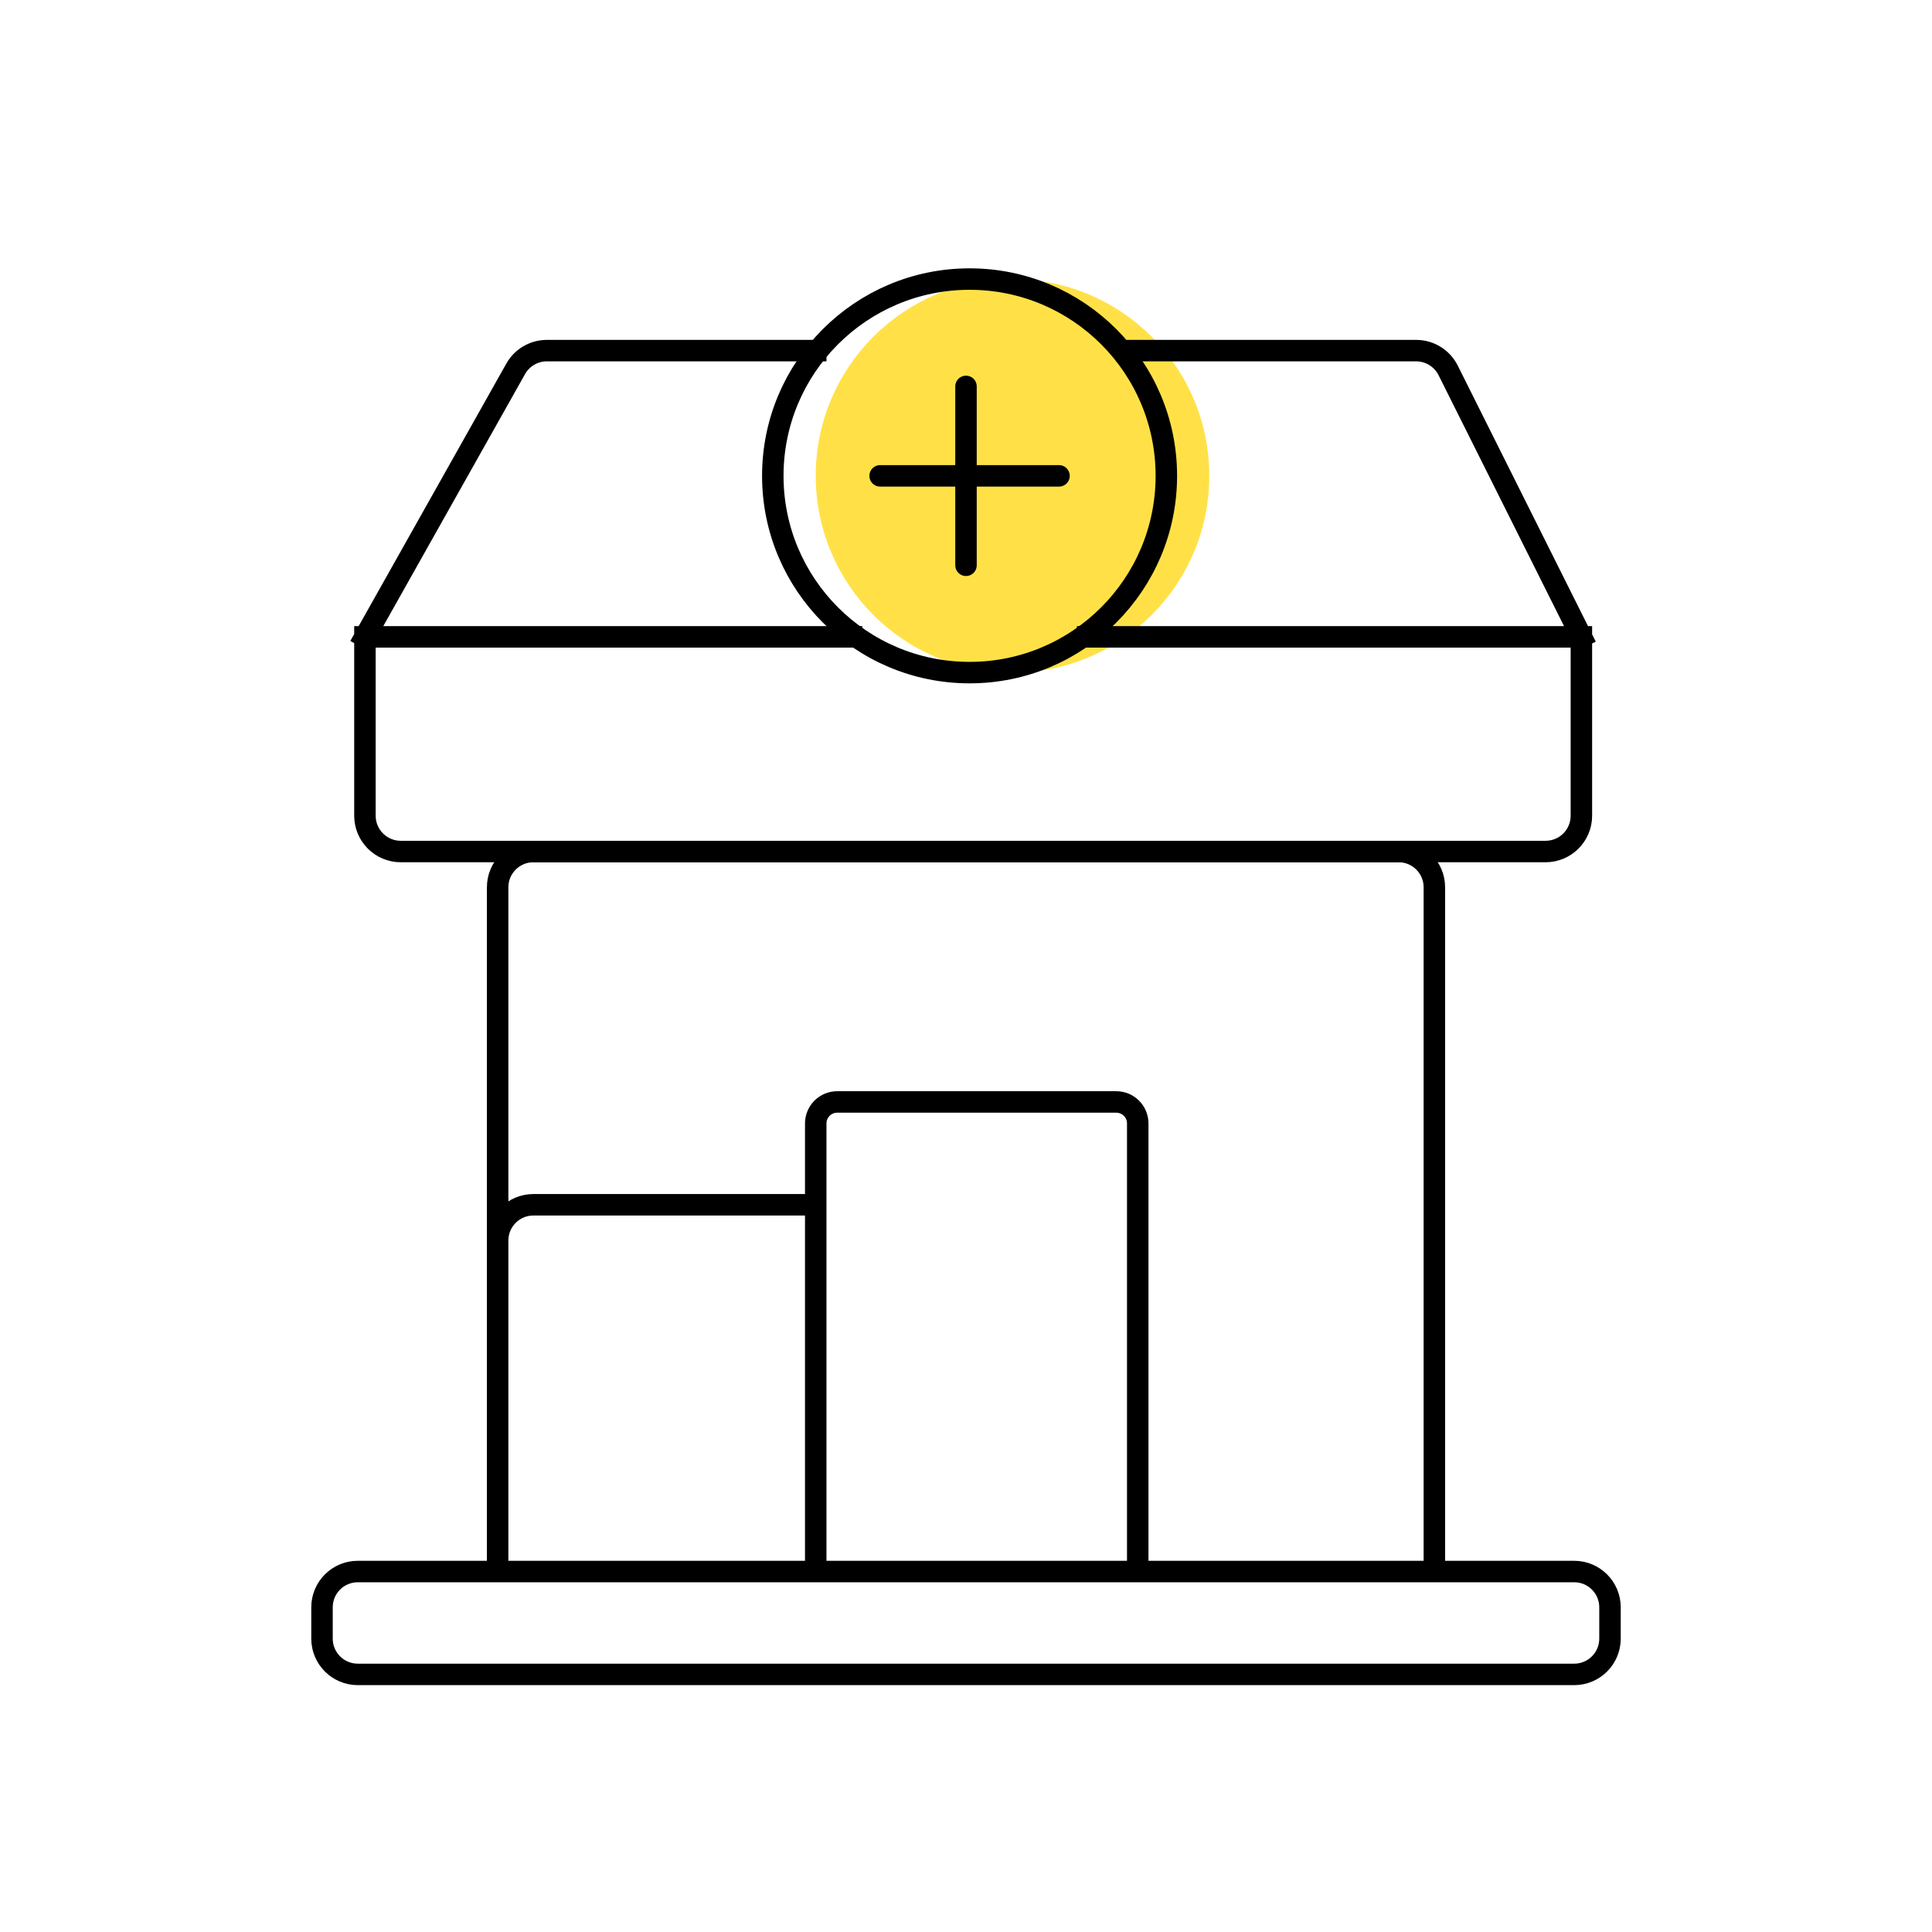
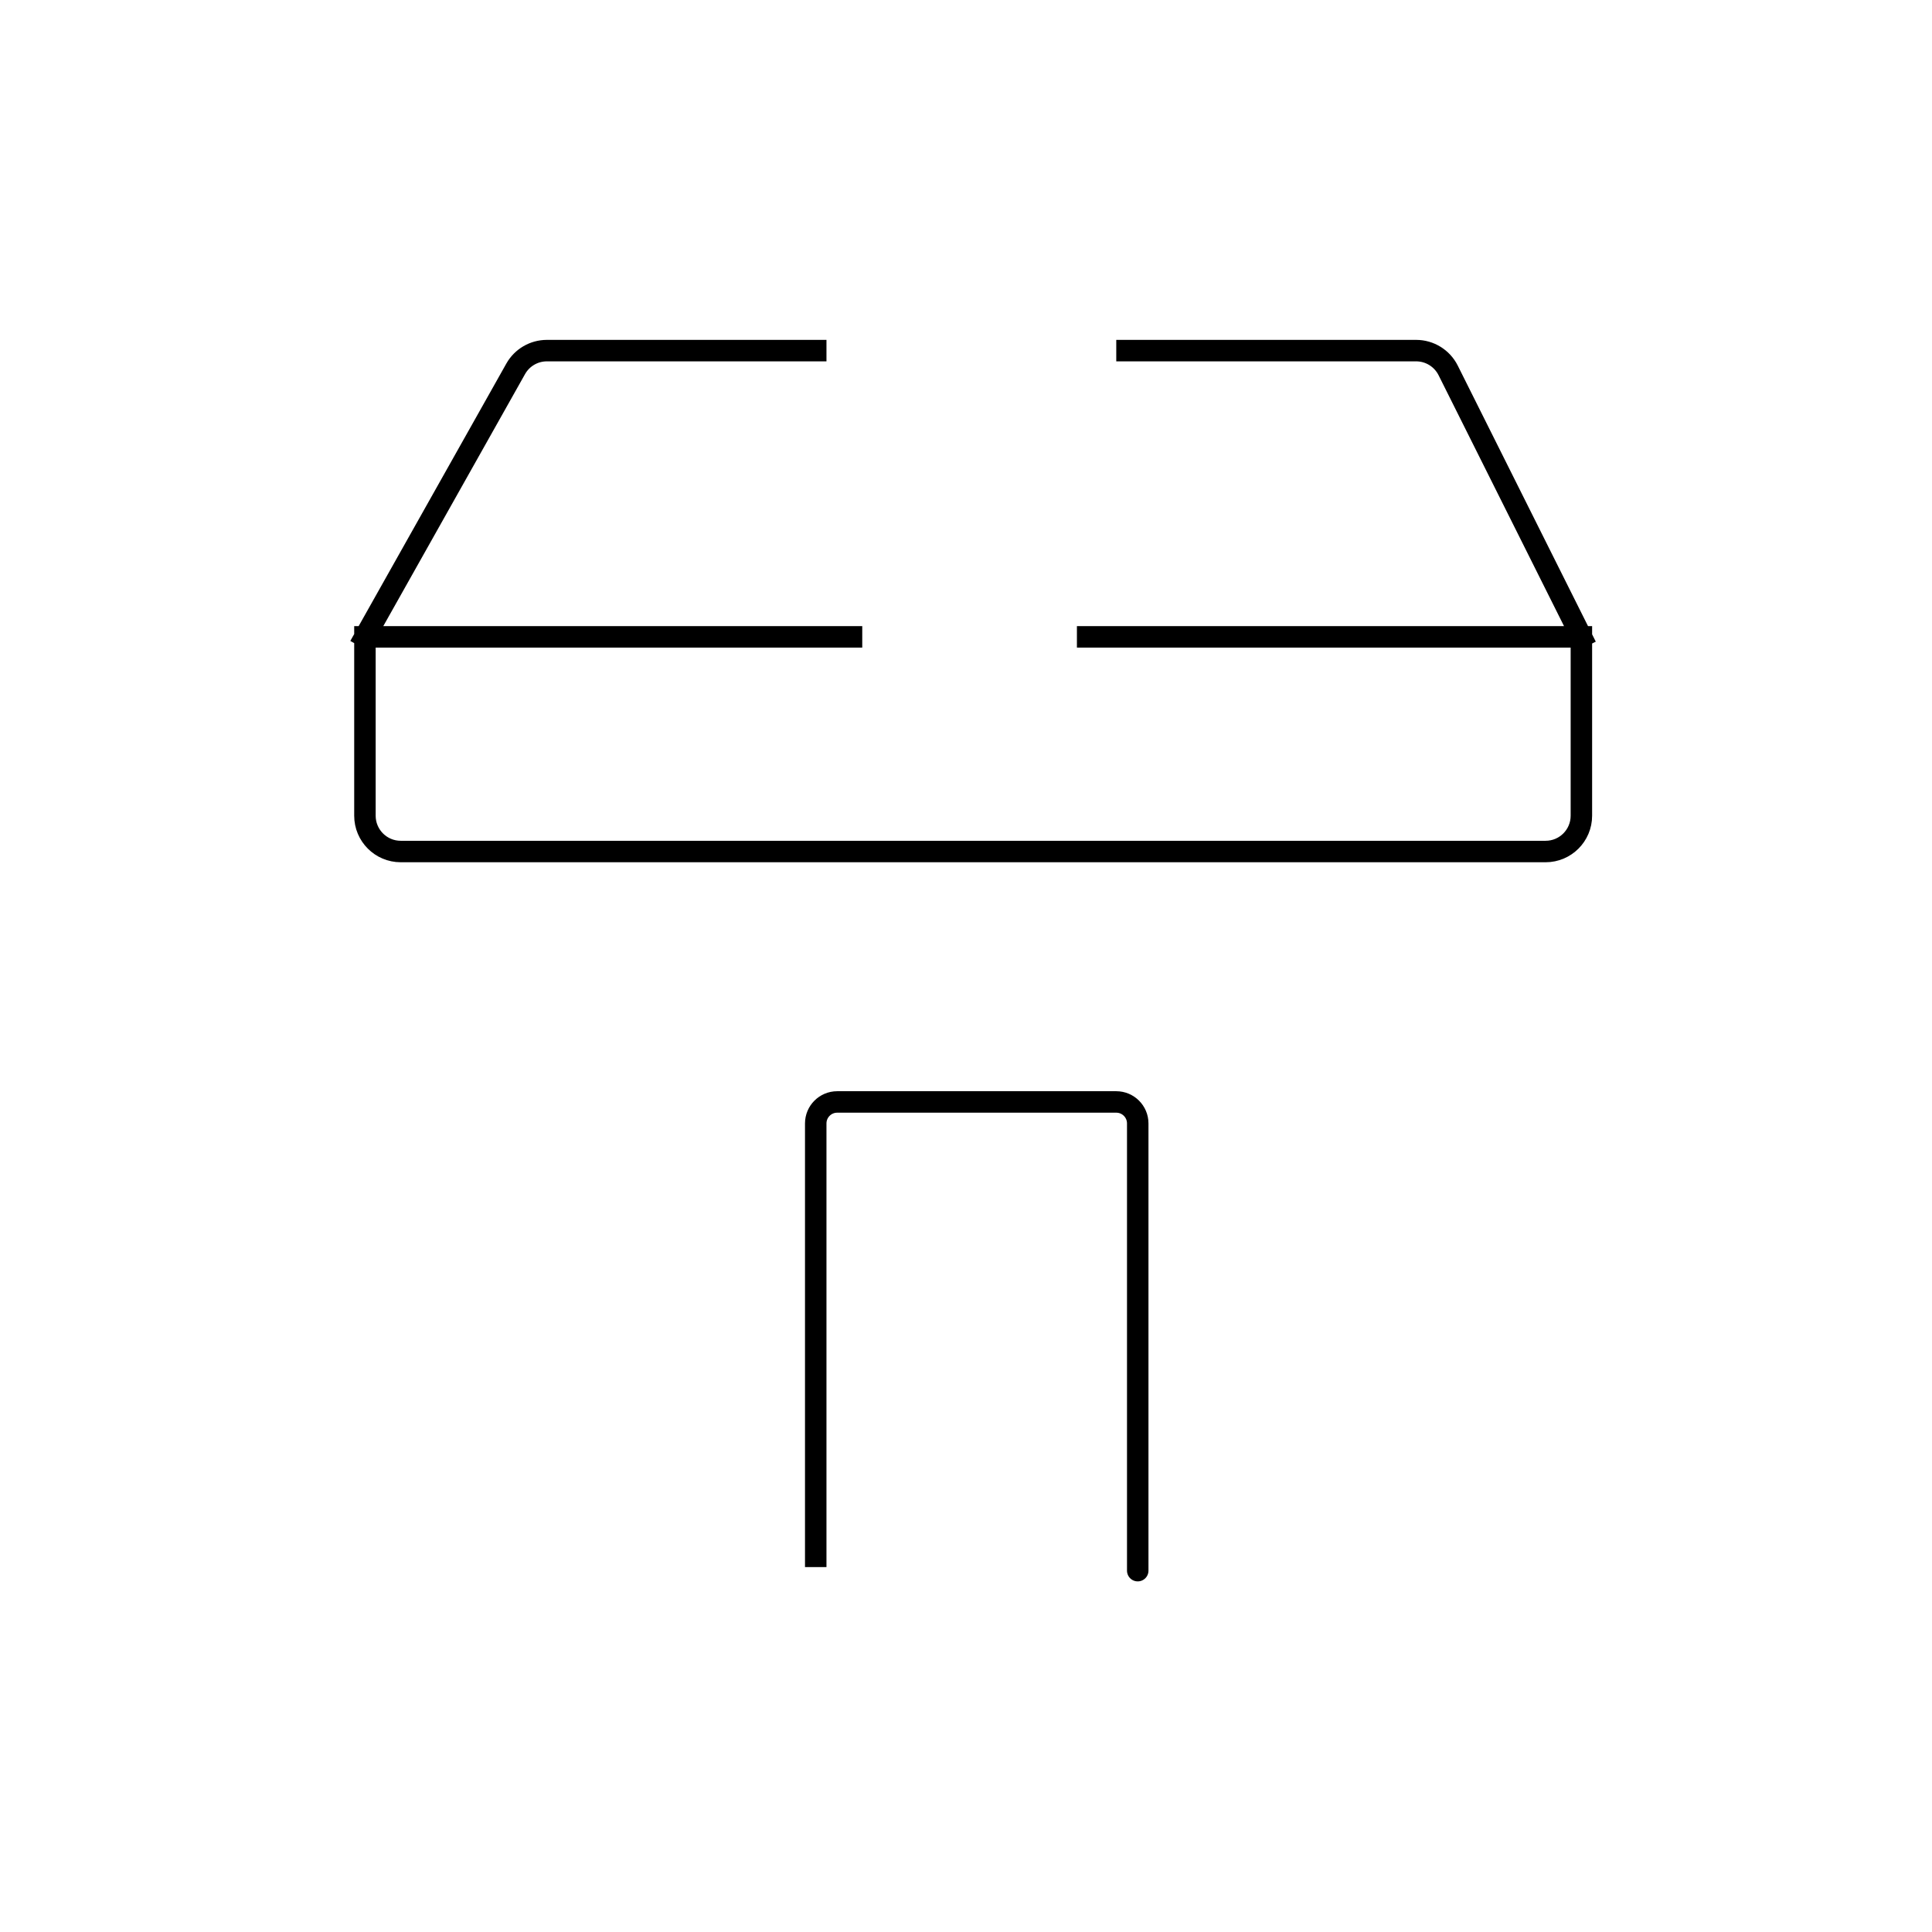
<svg xmlns="http://www.w3.org/2000/svg" width="90" height="90" viewBox="0 0 90 90" fill="none">
-   <path d="M47.167 31.333C52.229 31.333 56.333 27.229 56.333 22.167C56.333 17.104 52.229 13 47.167 13C42.104 13 38 17.104 38 22.167C38 27.229 42.104 31.333 47.167 31.333Z" fill="#FFE147" />
-   <path d="M66.818 73.208V65.222V60.431V41.333C66.818 40.413 66.072 39.667 65.151 39.667H24.849C23.928 39.667 23.182 40.413 23.182 41.333V50.049V60.431M66.818 73.208H73.333C74.254 73.208 75 73.954 75 74.875V76.333C75 77.254 74.254 78 73.333 78H23.182H16.667C15.746 78 15 77.254 15 76.333V74.875C15 73.954 15.746 73.208 16.667 73.208H23.182M66.818 73.208H57.273H23.182M23.182 73.208V57.789C23.182 56.869 23.928 56.123 24.849 56.123H37.5" stroke="black" stroke-linecap="round" />
  <path d="M38 67.333V73V52.333C38 51.781 38.448 51.333 39 51.333H52C52.552 51.333 53 51.781 53 52.333V73.167" stroke="black" stroke-linecap="round" />
  <path d="M17 29.667H39.667M17 29.667V38C17 38.92 17.746 39.667 18.667 39.667H72C72.921 39.667 73.667 38.92 73.667 38V29.667M17 29.667L24.022 17.183C24.317 16.658 24.873 16.333 25.475 16.333H38M73.667 29.667H50.667M73.667 29.667L67.461 17.255C67.178 16.69 66.601 16.333 65.97 16.333H52.5" stroke="black" stroke-linecap="square" />
-   <path d="M45.167 31.333C50.229 31.333 54.333 27.229 54.333 22.167C54.333 17.104 50.229 13 45.167 13C40.104 13 36 17.104 36 22.167C36 27.229 40.104 31.333 45.167 31.333Z" stroke="black" />
-   <path d="M45 18V26.333" stroke="black" stroke-linecap="round" />
-   <path d="M41 22.167H49.333" stroke="black" stroke-linecap="round" />
</svg>